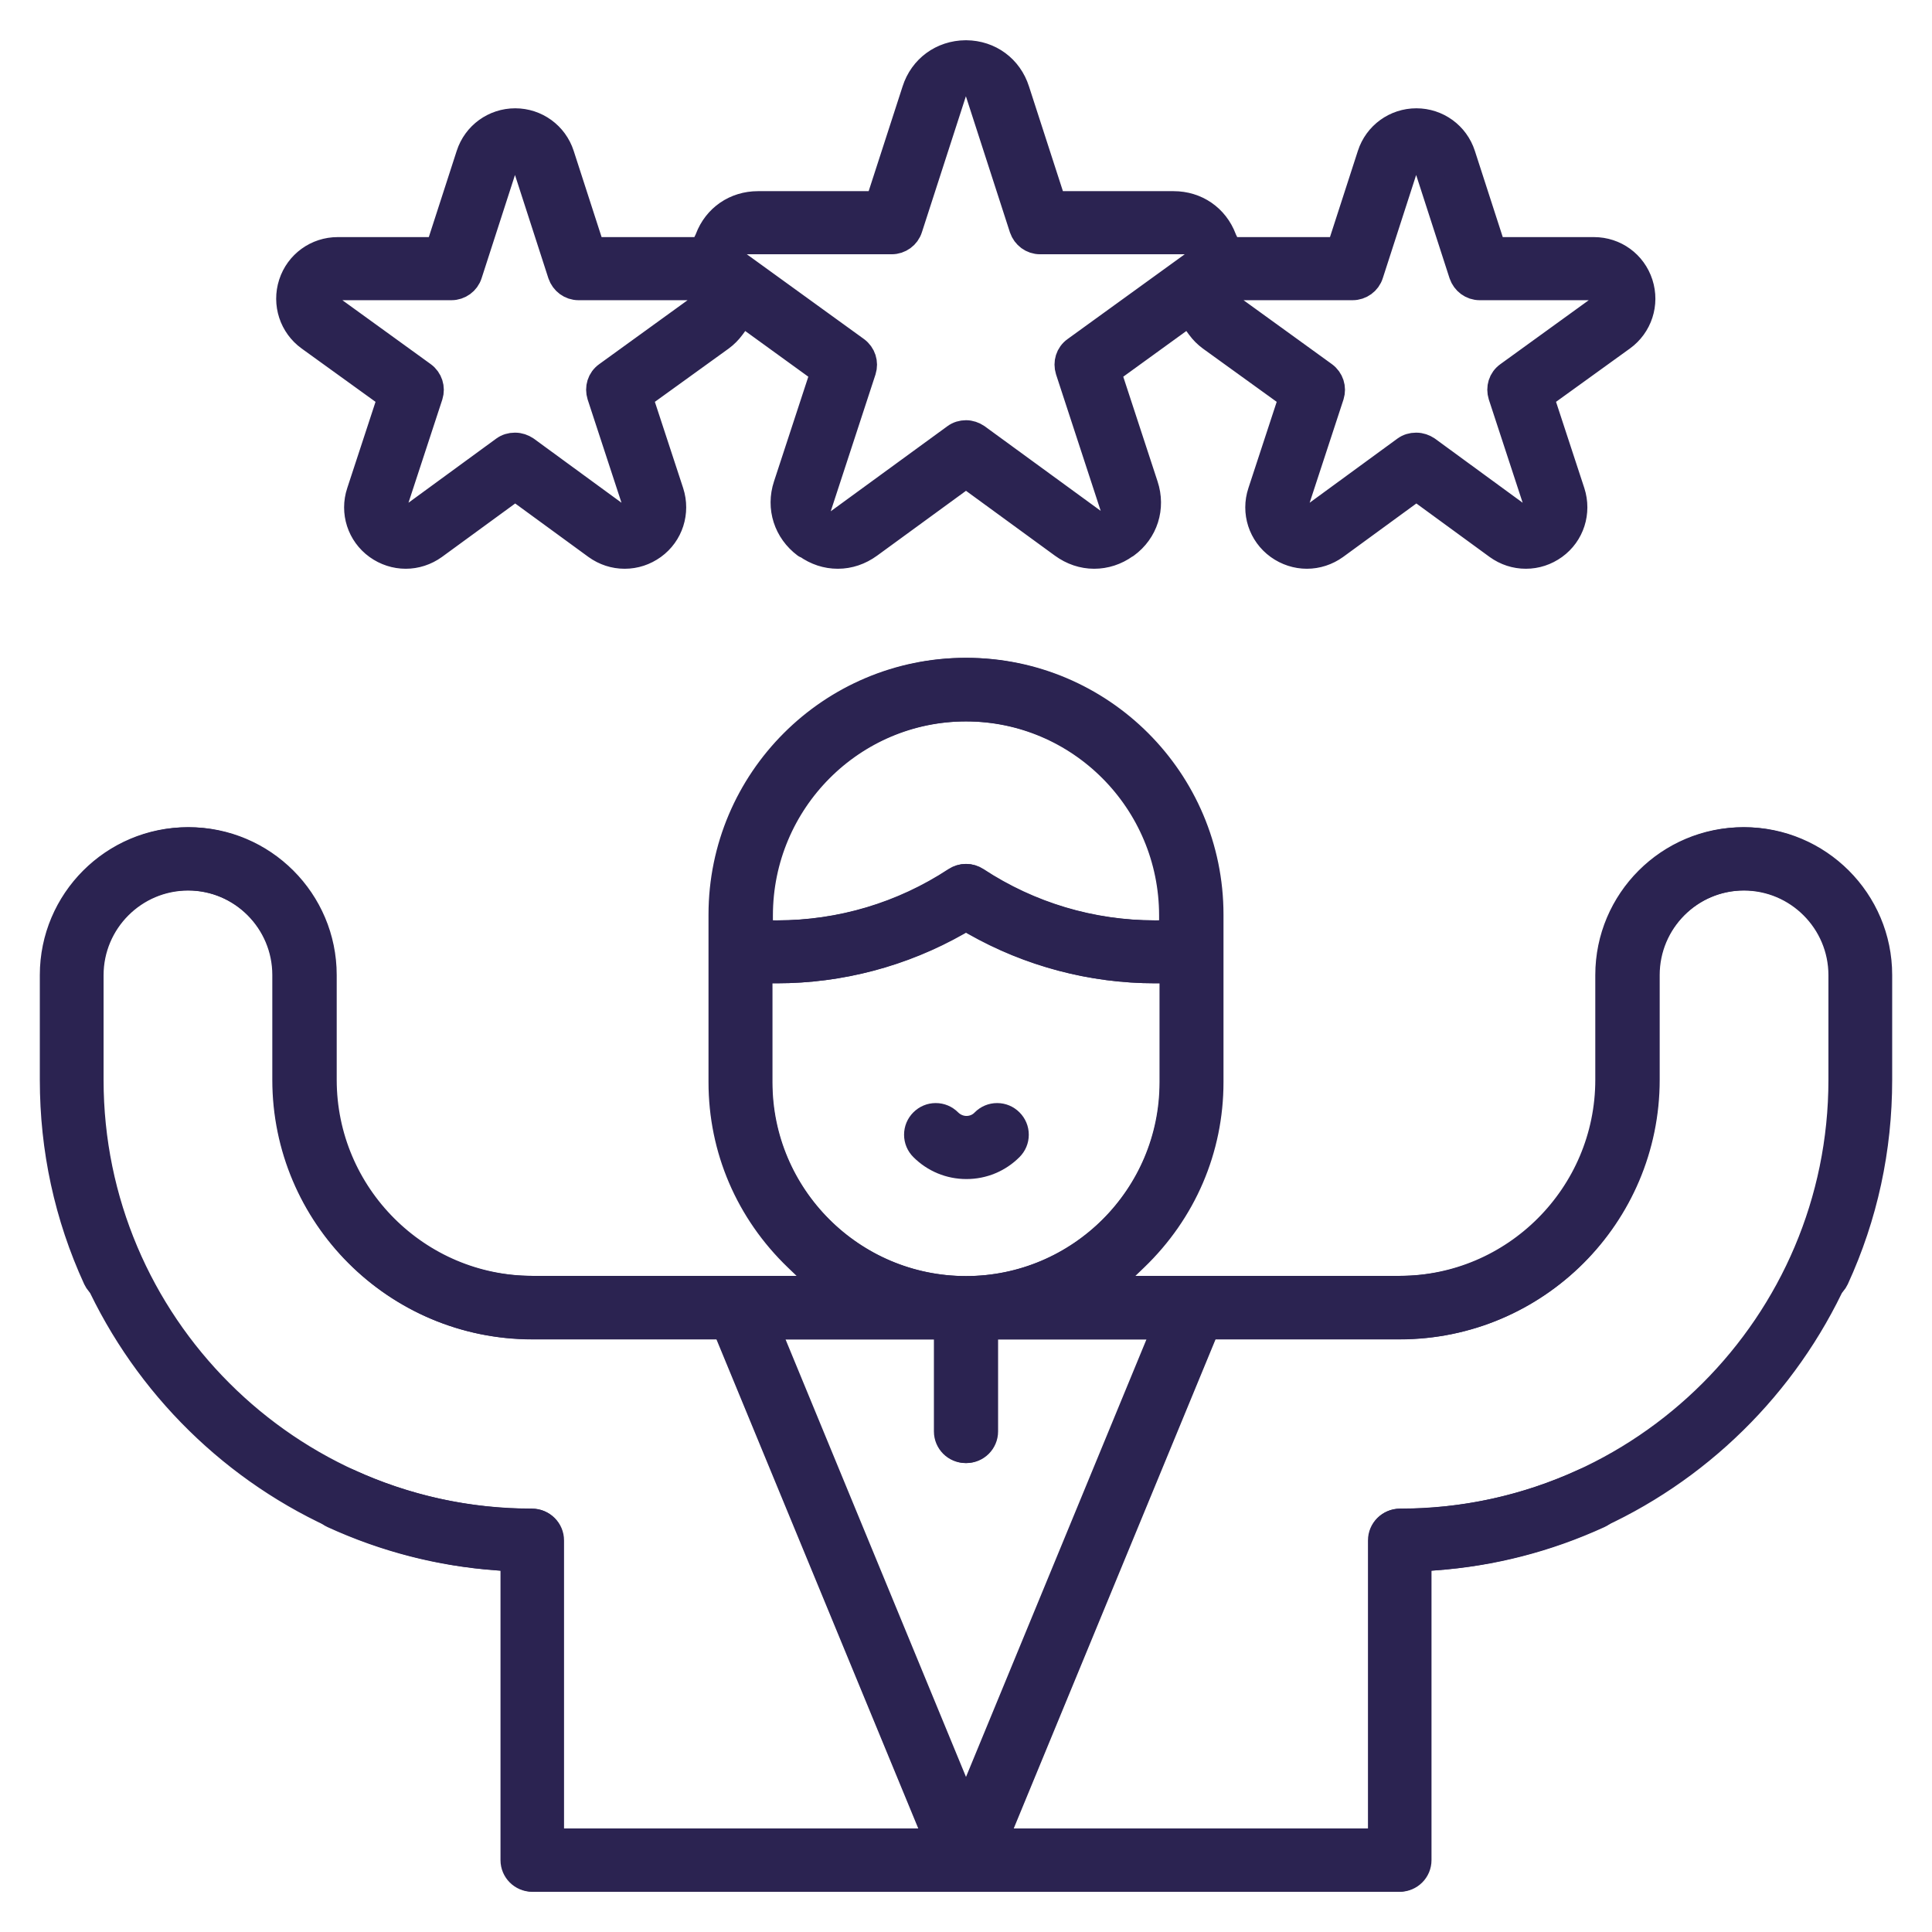
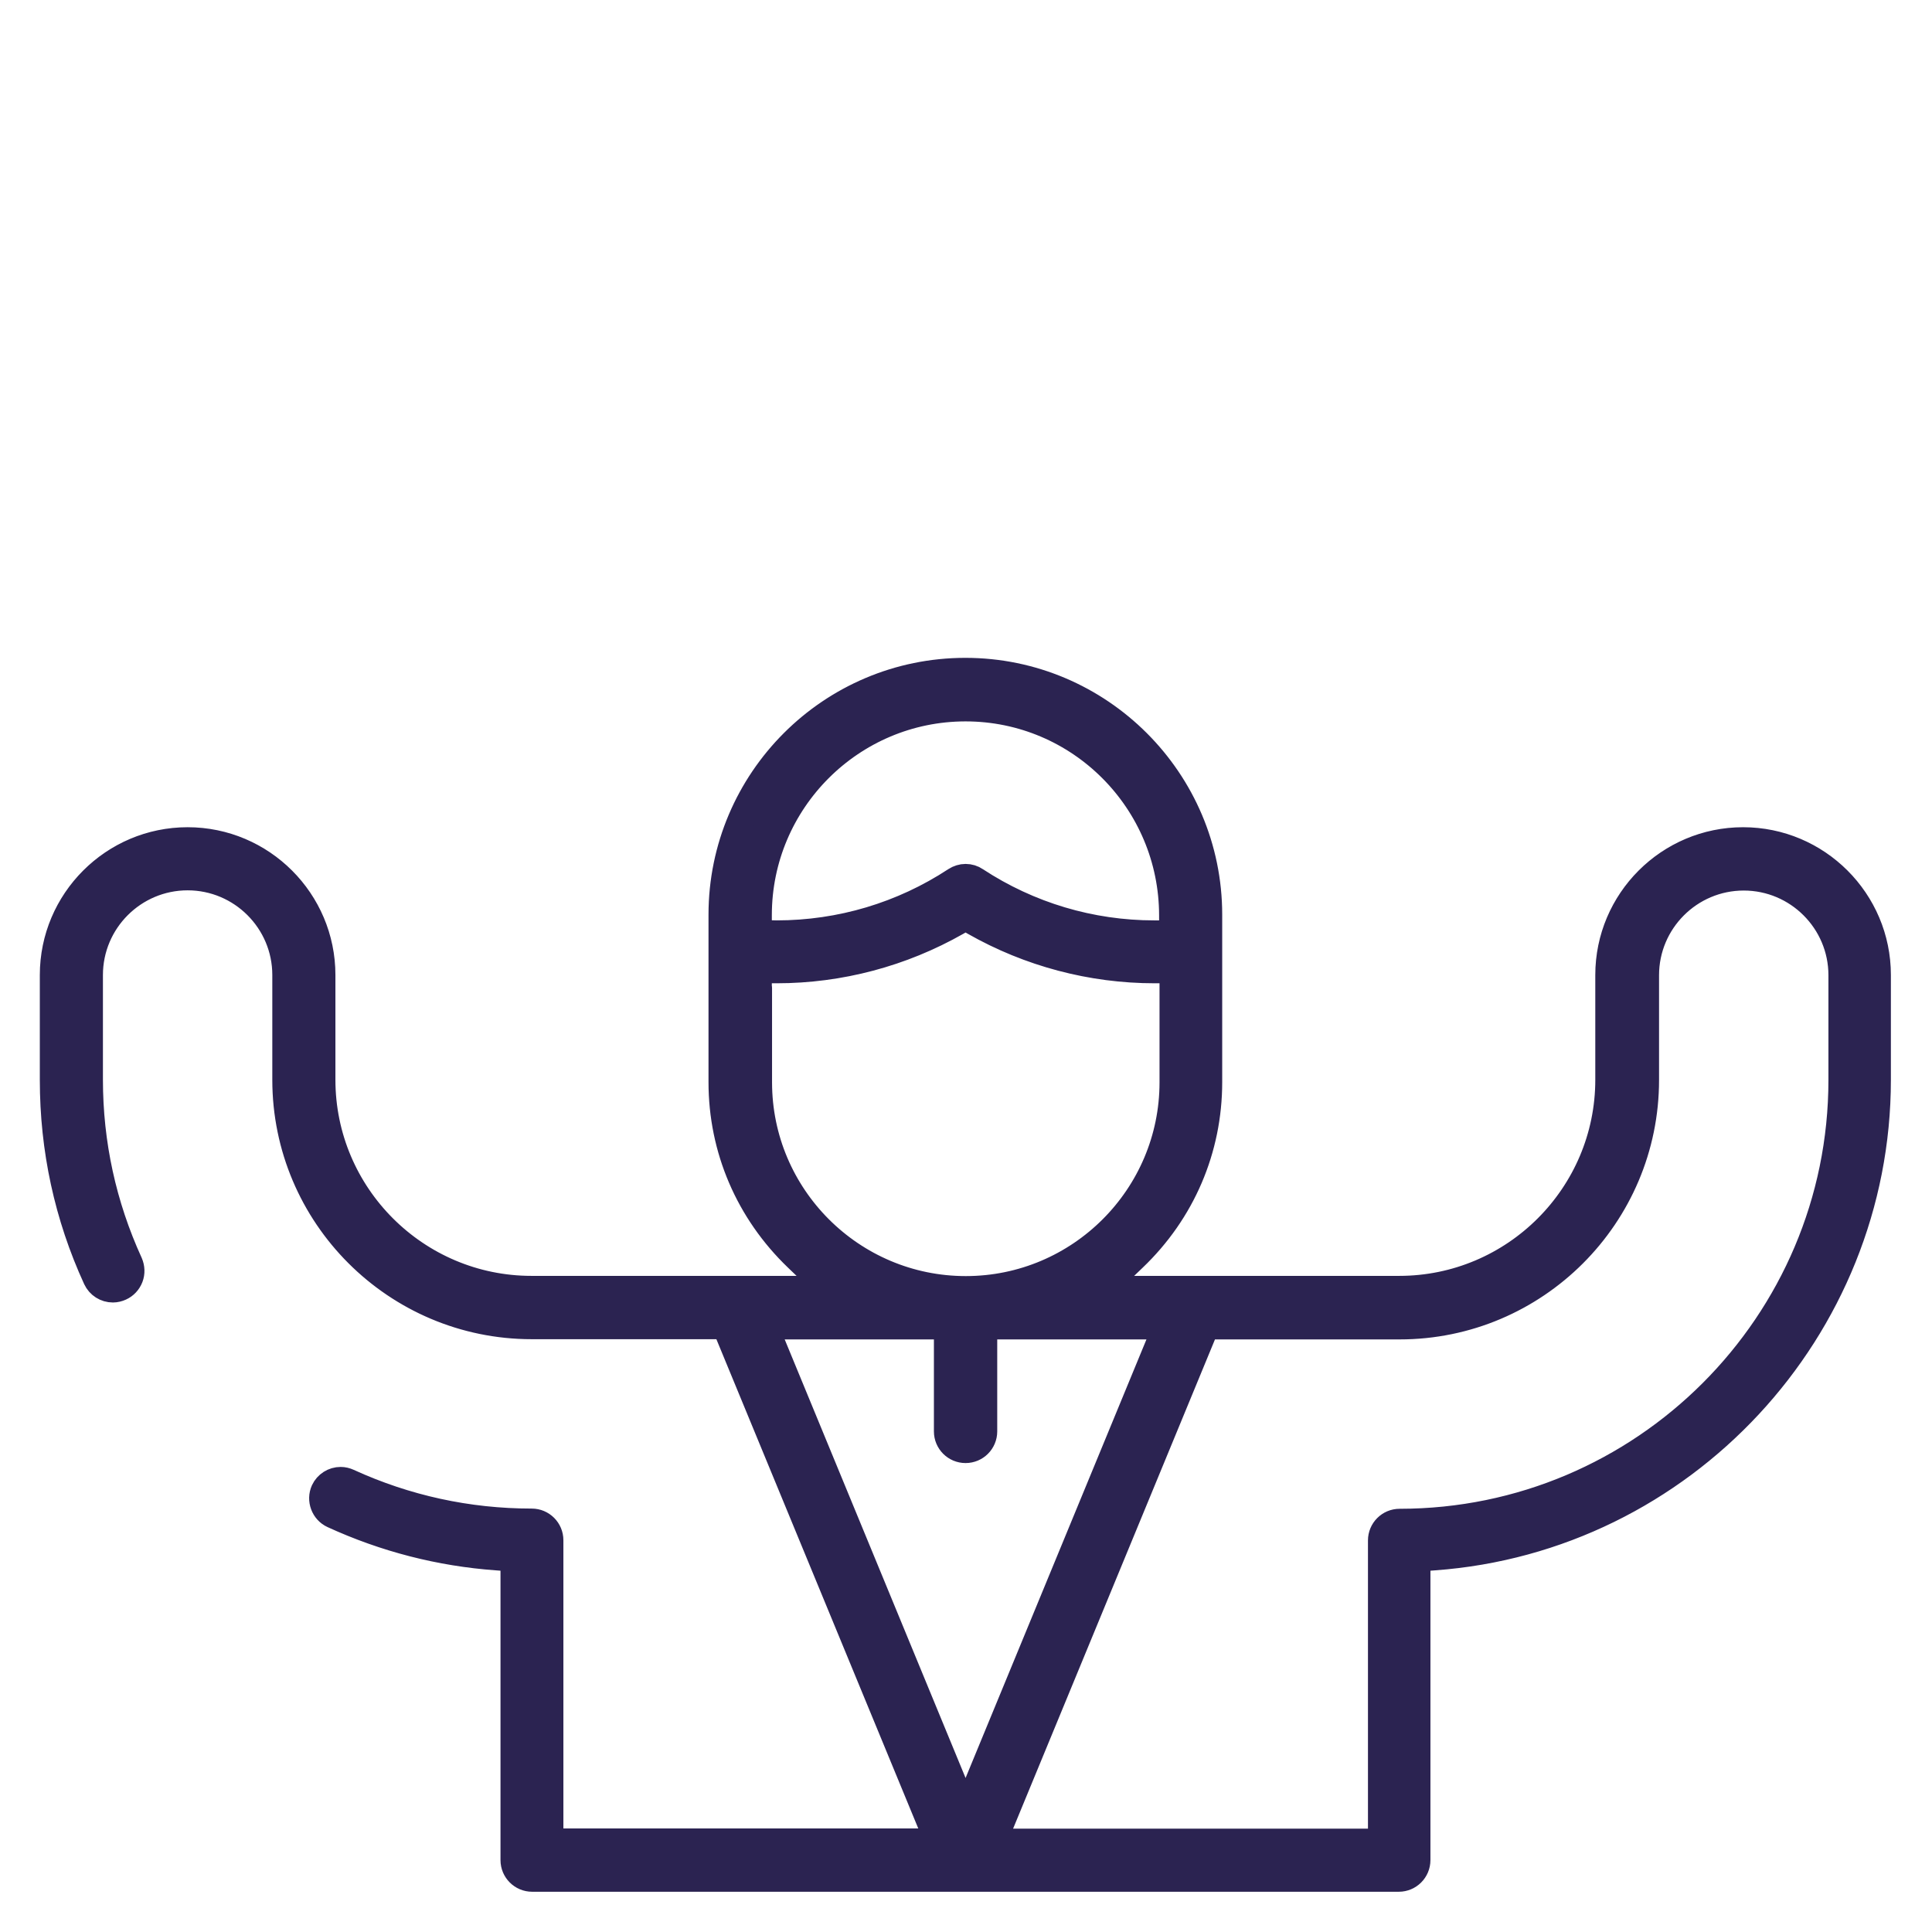
<svg xmlns="http://www.w3.org/2000/svg" id="Layer_1" viewBox="0 0 90 90">
  <defs>
    <style>.cls-1{fill:#2b2351;stroke:#2b2351;stroke-linejoin:round;stroke-width:1.25px;}</style>
  </defs>
  <path class="cls-1" d="m24.79,87.5c-.47,0-.85-.38-.85-.85v-14.06l-.79-.06c-2.64-.19-5.21-.85-7.63-1.96-.42-.19-.61-.7-.42-1.12.14-.3.44-.49.77-.49.12,0,.24.03.35.08,2.69,1.23,5.57,1.86,8.55,1.86.47,0,.85.38.85.85v14.05h18.09l-9.92-24.04h-9.02c-6.32,0-11.46-5.14-11.46-11.46v-4.88c0-2.52-2.05-4.57-4.57-4.57s-4.57,2.05-4.57,4.57v4.88c0,2.98.63,5.86,1.86,8.55.09.21.1.44.02.65-.08.21-.24.38-.44.47-.11.05-.23.08-.35.08-.33,0-.63-.19-.77-.49-1.34-2.92-2.01-6.03-2.01-9.26v-4.88c0-3.45,2.81-6.26,6.26-6.26s6.26,2.81,6.26,6.26v4.88c0,5.38,4.38,9.76,9.76,9.76h13.9l-1.52-1.46c-2.26-2.17-3.51-5.08-3.51-8.19v-7.8c0-6.26,5.09-11.34,11.34-11.34s11.34,5.09,11.34,11.34v7.8c0,3.12-1.25,6.03-3.51,8.19l-1.52,1.46h13.9c5.38,0,9.76-4.38,9.76-9.76v-4.88c0-3.45,2.81-6.26,6.26-6.26s6.26,2.81,6.26,6.26v4.88c0,11.63-9.08,21.39-20.66,22.23l-.79.06v14.06c0,.47-.38.85-.85.85H24.79Zm21.47-1.69h18.09v-14.05c0-.47.38-.85.85-.85,11.36,0,20.6-9.24,20.6-20.6v-4.88c0-2.52-2.05-4.57-4.57-4.57s-4.57,2.05-4.57,4.57v4.88c0,6.32-5.14,11.46-11.46,11.46h-9.02l-9.92,24.04Zm-1.27-1.37l9.35-22.67h-8.51v4.91c0,.47-.38.85-.85.85s-.85-.38-.85-.85v-4.91h-8.51l9.35,22.67Zm-9.65-38.41v4.39c0,5.32,4.33,9.65,9.65,9.65s9.65-4.33,9.65-9.65v-5.24h-.85c-2.94,0-5.84-.77-8.39-2.22l-.42-.24-.42.24c-2.55,1.45-5.44,2.22-8.38,2.22h-.85v.85Zm9.64-5.16c.17,0,.33.05.46.14,2.48,1.63,5.37,2.49,8.33,2.49h.85v-.85c0-5.34-4.32-9.67-9.64-9.67s-9.65,4.33-9.65,9.65v.85l.85.02c2.97,0,5.86-.86,8.34-2.49.14-.09.3-.14.46-.14Z" />
-   <path class="cls-1" d="m65.21,87.5c.47,0,.85-.38.85-.85v-14.06l.79-.06c2.64-.19,5.21-.85,7.63-1.96.42-.19.61-.7.42-1.12-.14-.3-.44-.49-.77-.49-.12,0-.24.03-.35.08-2.69,1.23-5.57,1.86-8.55,1.86-.47,0-.85.38-.85.85v14.05h-18.09l9.92-24.04h9.02c6.32,0,11.46-5.14,11.46-11.46v-4.88c0-2.52,2.05-4.57,4.57-4.57s4.57,2.05,4.57,4.57v4.88c0,2.98-.63,5.86-1.86,8.55-.09.21-.1.44-.02.65.08.21.24.38.44.47.11.05.23.08.35.08.33,0,.63-.19.77-.49,1.34-2.92,2.01-6.03,2.01-9.26v-4.88c0-3.45-2.81-6.26-6.26-6.26s-6.26,2.81-6.26,6.26v4.88c0,5.38-4.38,9.76-9.76,9.76h-13.9l1.52-1.46c2.26-2.17,3.51-5.08,3.51-8.19v-7.8c0-6.26-5.09-11.34-11.34-11.34s-11.34,5.09-11.34,11.34v7.8c0,3.12,1.25,6.03,3.51,8.19l1.52,1.46h-13.9c-5.38,0-9.76-4.38-9.76-9.76v-4.88c0-3.45-2.81-6.26-6.26-6.26s-6.26,2.81-6.26,6.26v4.88c0,11.63,9.08,21.39,20.66,22.23l.79.06v14.06c0,.47.38.85.85.85h40.41Zm-21.47-1.69h-18.09v-14.05c0-.47-.38-.85-.85-.85-11.36,0-20.6-9.24-20.6-20.6v-4.88c0-2.52,2.05-4.57,4.57-4.57s4.57,2.05,4.57,4.57v4.88c0,6.32,5.14,11.46,11.46,11.46h9.02l9.92,24.04Zm1.27-1.37l-9.35-22.67h8.51v4.91c0,.47.38.85.85.85s.85-.38.85-.85v-4.91h8.51l-9.35,22.67Zm9.65-38.41v4.39c0,5.32-4.33,9.65-9.65,9.65s-9.65-4.33-9.65-9.65v-5.24h.85c2.94,0,5.84-.77,8.39-2.22l.42-.24.42.24c2.55,1.45,5.44,2.22,8.38,2.22h.85v.85Zm-9.64-5.16c-.17,0-.33.05-.46.14-2.48,1.63-5.37,2.49-8.33,2.49h-.85v-.85c0-5.34,4.32-9.67,9.64-9.67s9.65,4.33,9.65,9.65v.85l-.85.02c-2.97,0-5.86-.86-8.34-2.49-.14-.09-.3-.14-.46-.14Z" />
-   <path class="cls-1" d="m45.02,54.3c-.77,0-1.49-.3-2.03-.84-.16-.16-.25-.37-.25-.6s.09-.44.25-.6c.16-.16.37-.25.6-.25s.44.09.6.25c.22.22.52.35.83.35s.61-.12.83-.35c.16-.16.37-.25.6-.25s.44.09.6.25c.16.16.25.37.25.6s-.09.44-.25.6c-.54.54-1.26.84-2.03.84Z" />
-   <path class="cls-1" d="m50.97,25.87c-.52,0-1.02-.17-1.46-.49l-4.51-3.29-4.51,3.29c-.44.32-.94.49-1.46.49s-1-.16-1.44-.47l6.91-5.04c.15-.11.32-.16.5-.16s.35.06.5.16l6.91,5.04c-.43.31-.93.47-1.44.47Zm9.91,0c-.47,0-.93-.15-1.32-.43-.79-.57-1.12-1.58-.81-2.51l1.46-4.45-3.81-2.75c-.19-.14-.36-.31-.5-.5l-.5-.68-3.81,2.76,1.74,5.31c.34,1.03,0,2.12-.88,2.76l-2.66-8.13c-.11-.35,0-.73.31-.95l6.95-5.03.15.4h5.21l1.44-4.45c.3-.93,1.16-1.55,2.13-1.55s1.83.62,2.13,1.55l1.44,4.45h4.7c.98,0,1.83.62,2.13,1.55.3.93-.03,1.94-.82,2.51l-3.81,2.75,1.46,4.45c.3.93-.02,1.94-.81,2.51-.39.28-.84.43-1.32.43s-.93-.15-1.32-.43l-3.78-2.76-3.78,2.76c-.39.28-.85.43-1.32.43Zm5.1-5.09c.18,0,.35.06.5.16l5.65,4.13-2.18-6.65c-.11-.35,0-.73.31-.95l5.68-4.11h-7.01c-.37,0-.69-.24-.81-.59l-2.15-6.65-2.15,6.65c-.11.35-.44.59-.81.59h-7.01s5.68,4.11,5.68,4.11c.3.22.42.6.31.95l-2.18,6.65,5.65-4.13c.15-.11.32-.16.5-.16Zm-47.08,5.09c-.47,0-.93-.15-1.32-.43-.79-.57-1.12-1.58-.81-2.51l1.46-4.45-3.81-2.75c-.79-.57-1.12-1.58-.82-2.51.3-.93,1.16-1.55,2.13-1.55h4.7l1.44-4.45c.3-.93,1.16-1.55,2.13-1.55s1.83.62,2.13,1.55l1.44,4.45h5.21l.15-.4,6.95,5.03c.3.22.42.6.31.95l-2.66,8.13c-.87-.65-1.22-1.73-.88-2.76l1.74-5.31-3.81-2.76-.5.68c-.14.19-.31.36-.5.5l-3.81,2.75,1.46,4.45c.3.93-.02,1.94-.81,2.51-.39.28-.84.43-1.32.43s-.93-.15-1.32-.43l-3.78-2.76-3.78,2.76c-.39.28-.85.43-1.32.43Zm5.1-5.09c.18,0,.35.06.5.16l5.65,4.13-2.18-6.65c-.11-.35,0-.73.31-.95l5.68-4.11h-7.01c-.37,0-.69-.24-.81-.59l-2.15-6.65-2.15,6.65c-.11.35-.44.59-.81.59h-7.01l5.68,4.11c.3.22.42.6.31.95l-2.18,6.65,5.65-4.13c.15-.11.32-.16.5-.16Zm24.45-9.56c-.37,0-.69-.24-.81-.59l-2.63-8.13c1.09.01,2,.68,2.33,1.72l1.72,5.31h5.61c1.05,0,1.94.61,2.31,1.59l.04.1h-8.58Zm-15.45-.1c.37-.98,1.26-1.59,2.31-1.59h5.61l1.72-5.31c.33-1.04,1.25-1.71,2.34-1.72l-2.63,8.13c-.11.35-.44.59-.81.59h-8.58s.04-.1.04-.1Z" />
</svg>